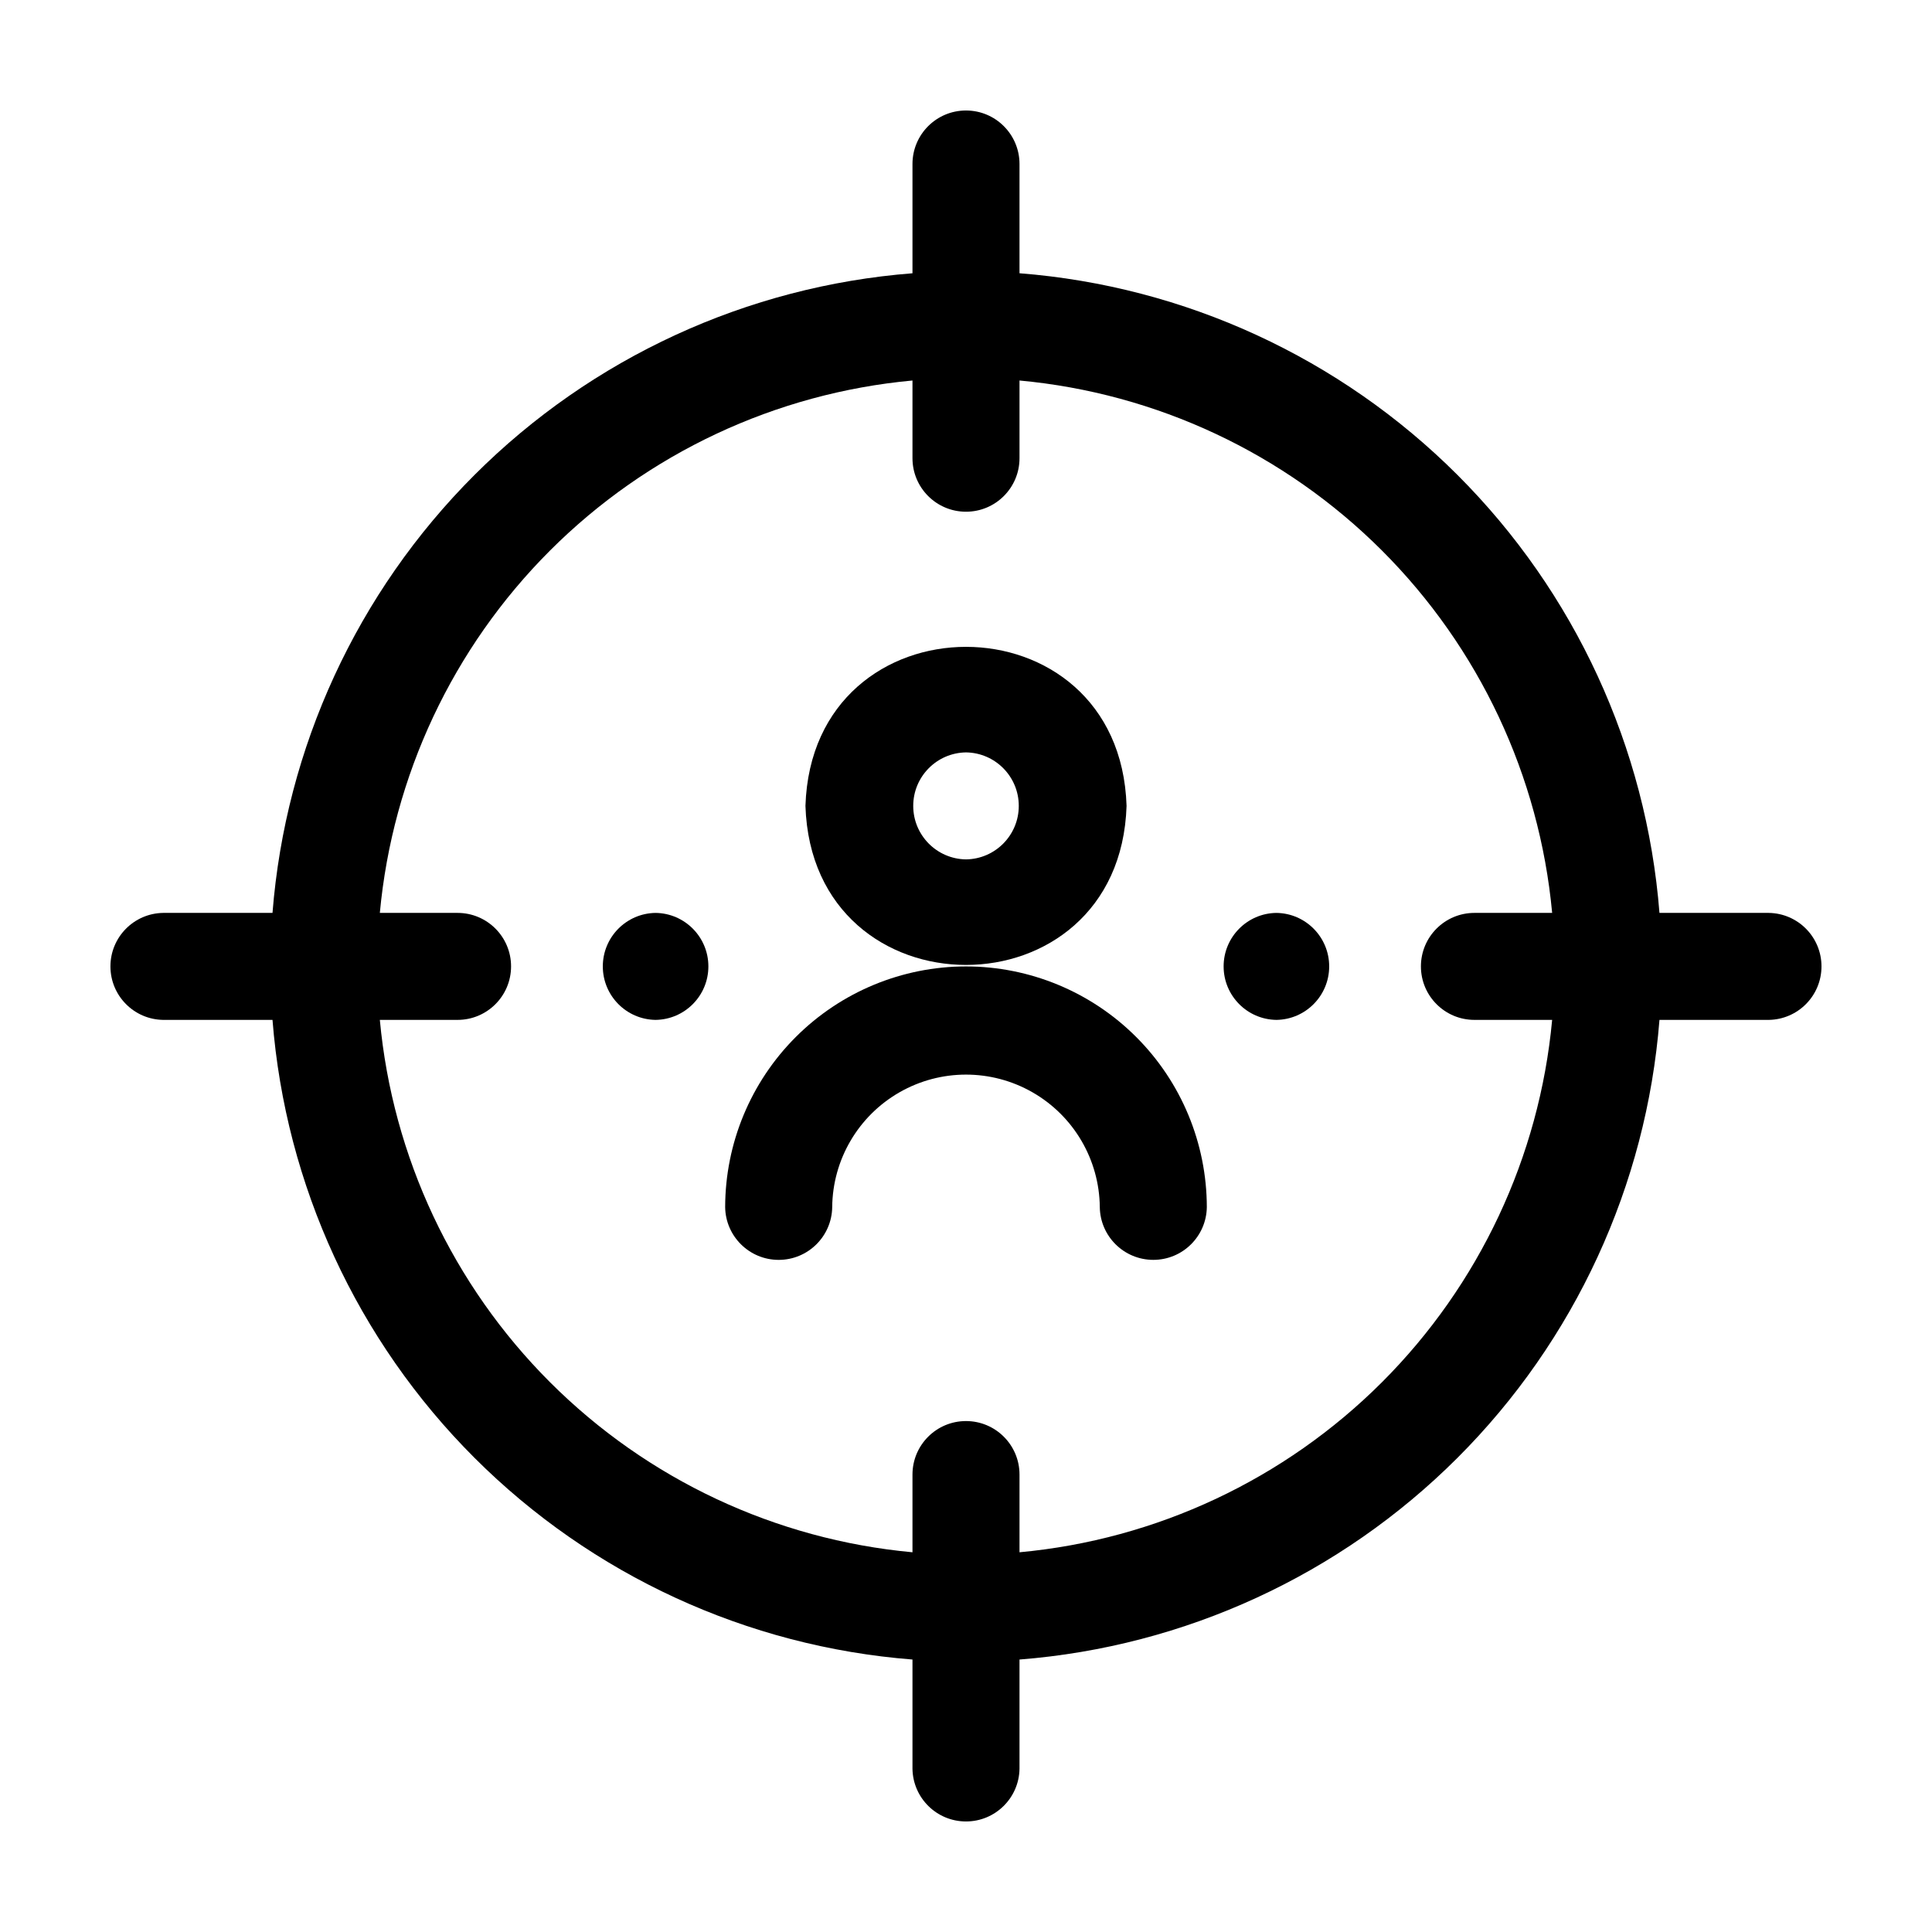
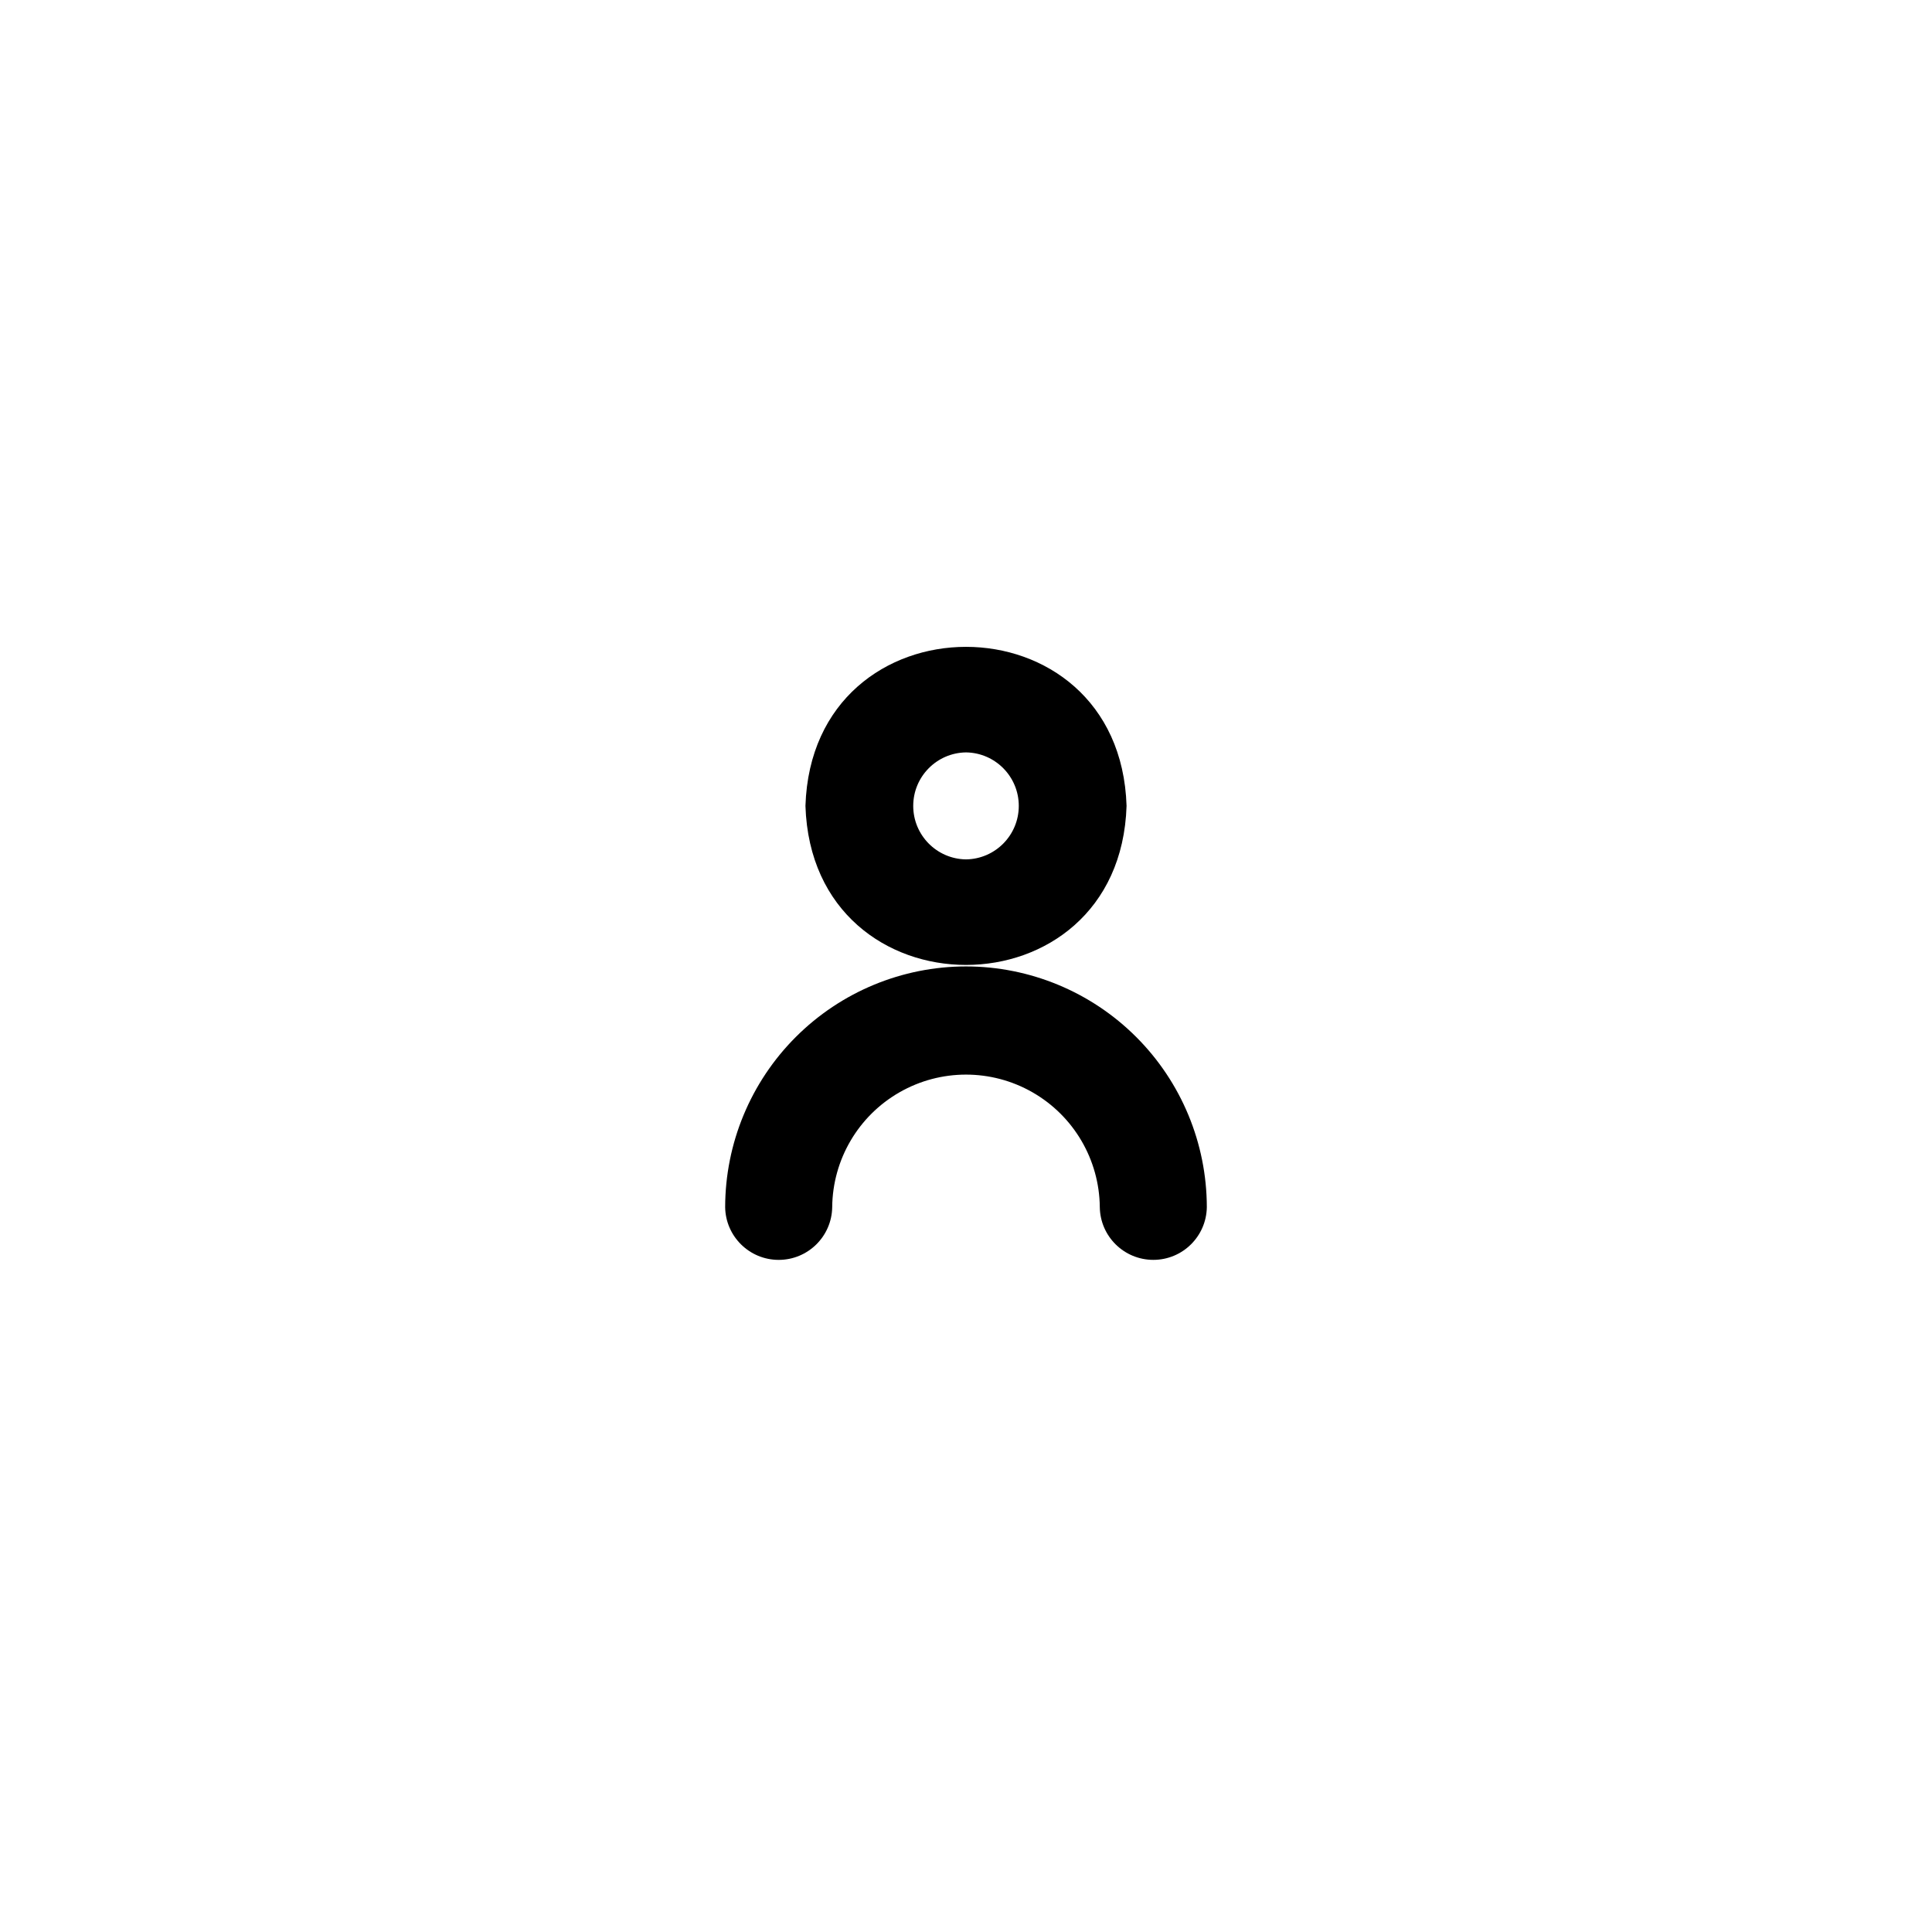
<svg xmlns="http://www.w3.org/2000/svg" fill="#000000" width="800px" height="800px" version="1.1" viewBox="144 144 512 512">
  <g>
-     <path d="m612.74 385.93h-28.965c-3.449-43.824-22.426-84.98-53.516-116.05-31.094-31.078-72.254-50.035-116.08-53.465v-28.949c0-7.832-6.348-14.184-14.18-14.184-7.836 0-14.184 6.352-14.184 14.184v28.953c-43.824 3.426-84.988 22.383-116.08 53.461-31.094 31.074-50.07 72.23-53.52 116.05h-28.965c-7.754 0.105-13.984 6.422-13.984 14.176 0 7.754 6.231 14.07 13.988 14.176h28.961c3.449 43.824 22.426 84.977 53.52 116.05 31.09 31.074 72.254 50.035 116.08 53.461v28.949c0.121 7.75 6.434 13.965 14.184 13.965 7.746 0 14.059-6.219 14.18-13.965v-28.949c43.828-3.43 84.988-22.387 116.08-53.461 31.09-31.078 50.066-72.23 53.516-116.05h28.965c7.75-0.113 13.973-6.426 13.973-14.176s-6.223-14.066-13.973-14.176zm-198.56 169.44v-20.594c0-7.832-6.348-14.18-14.18-14.18-7.836 0-14.184 6.348-14.184 14.18v20.594c-36.293-3.356-70.27-19.297-96.051-45.062-25.777-25.766-41.734-59.738-45.105-96.027h20.602c7.828 0 14.176-6.348 14.176-14.176 0-7.832-6.348-14.176-14.176-14.176h-20.602c3.371-36.293 19.328-70.262 45.105-96.031 25.781-25.766 59.758-41.707 96.051-45.059v20.59c0 7.832 6.348 14.184 14.184 14.184 7.832 0 14.18-6.352 14.18-14.184v-20.59c36.293 3.352 70.273 19.293 96.051 45.059 25.777 25.77 41.734 59.738 45.105 96.031h-20.602c-7.828 0-14.176 6.344-14.176 14.176 0 7.828 6.348 14.176 14.176 14.176h20.602c-3.371 36.289-19.328 70.262-45.105 96.027-25.777 25.766-59.758 41.707-96.051 45.062z" />
    <path d="m442.55 357.57c-1.785-56.203-83.32-56.191-85.098 0 1.785 56.207 83.32 56.191 85.098 0zm-42.547 14.176c-7.758-0.102-13.988-6.418-13.988-14.176 0-7.754 6.234-14.07 13.988-14.176 7.754 0.105 13.984 6.422 13.984 14.176 0 7.758-6.231 14.074-13.984 14.176z" />
    <path d="m400 400.11c-16.918 0.016-33.137 6.738-45.102 18.699-11.965 11.957-18.699 28.176-18.723 45.094 0.113 7.75 6.43 13.977 14.184 13.977s14.07-6.227 14.184-13.977c0.117-12.59 6.902-24.168 17.824-30.426 10.922-6.262 24.344-6.262 35.262 0 10.922 6.258 17.707 17.84 17.828 30.426 0.113 7.75 6.43 13.973 14.184 13.973 7.75 0 14.066-6.223 14.18-13.973-0.023-16.918-6.754-33.137-18.719-45.094-11.965-11.961-28.188-18.684-45.102-18.699z" />
-     <path d="m482.26 385.93c-7.758 0.102-13.988 6.418-13.988 14.176 0 7.754 6.231 14.07 13.988 14.176 7.754-0.105 13.988-6.422 13.988-14.176 0-7.758-6.234-14.074-13.988-14.176z" />
-     <path d="m317.74 385.93c7.754 0.102 13.988 6.418 13.988 14.176 0 7.754-6.234 14.07-13.988 14.176-7.758-0.105-13.988-6.422-13.988-14.176 0-7.758 6.231-14.074 13.988-14.176z" />
  </g>
</svg>